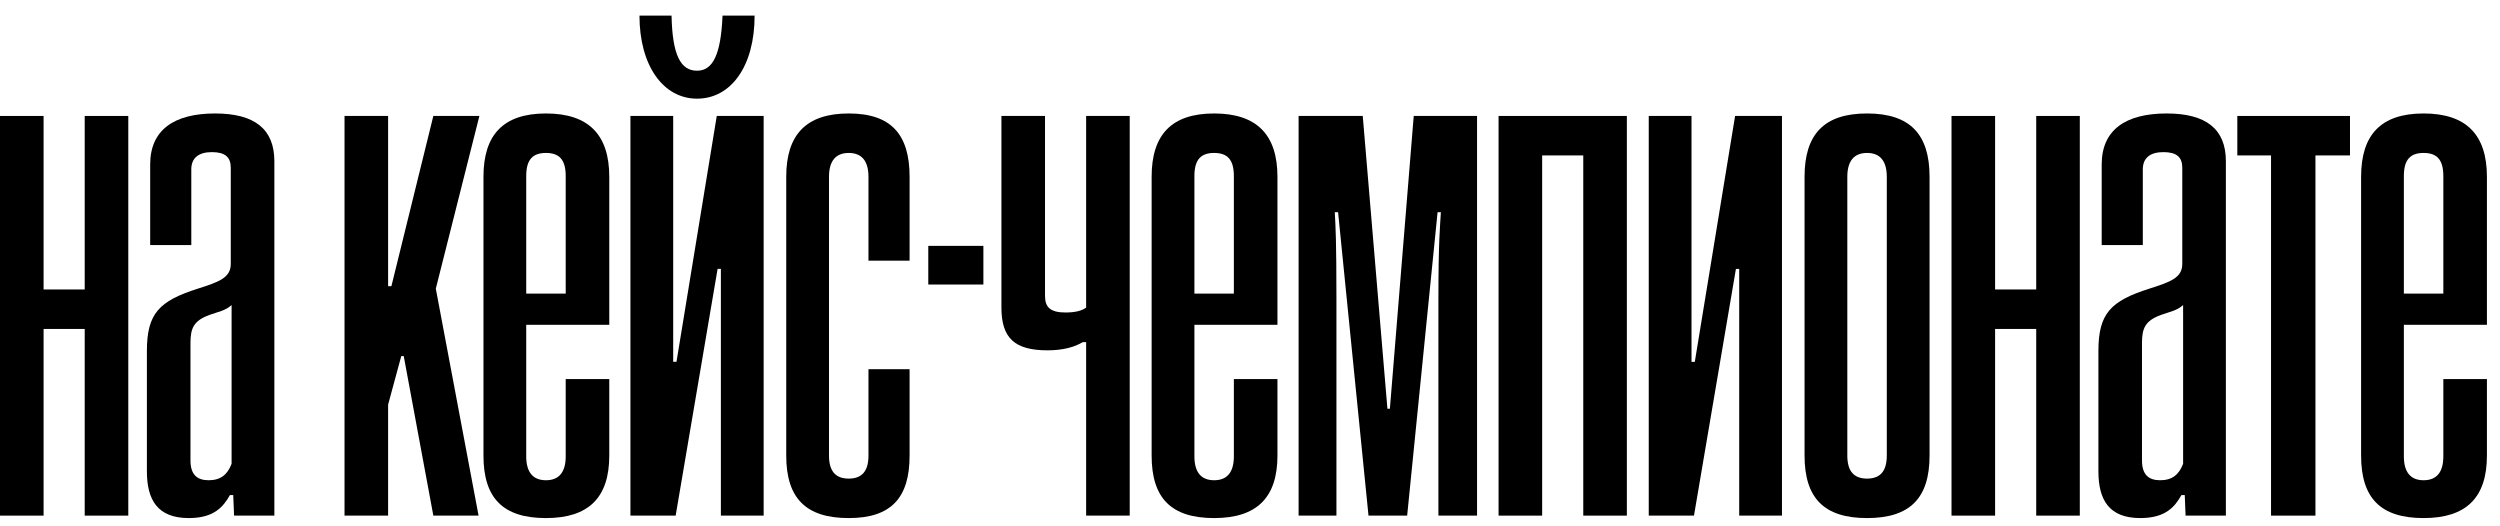
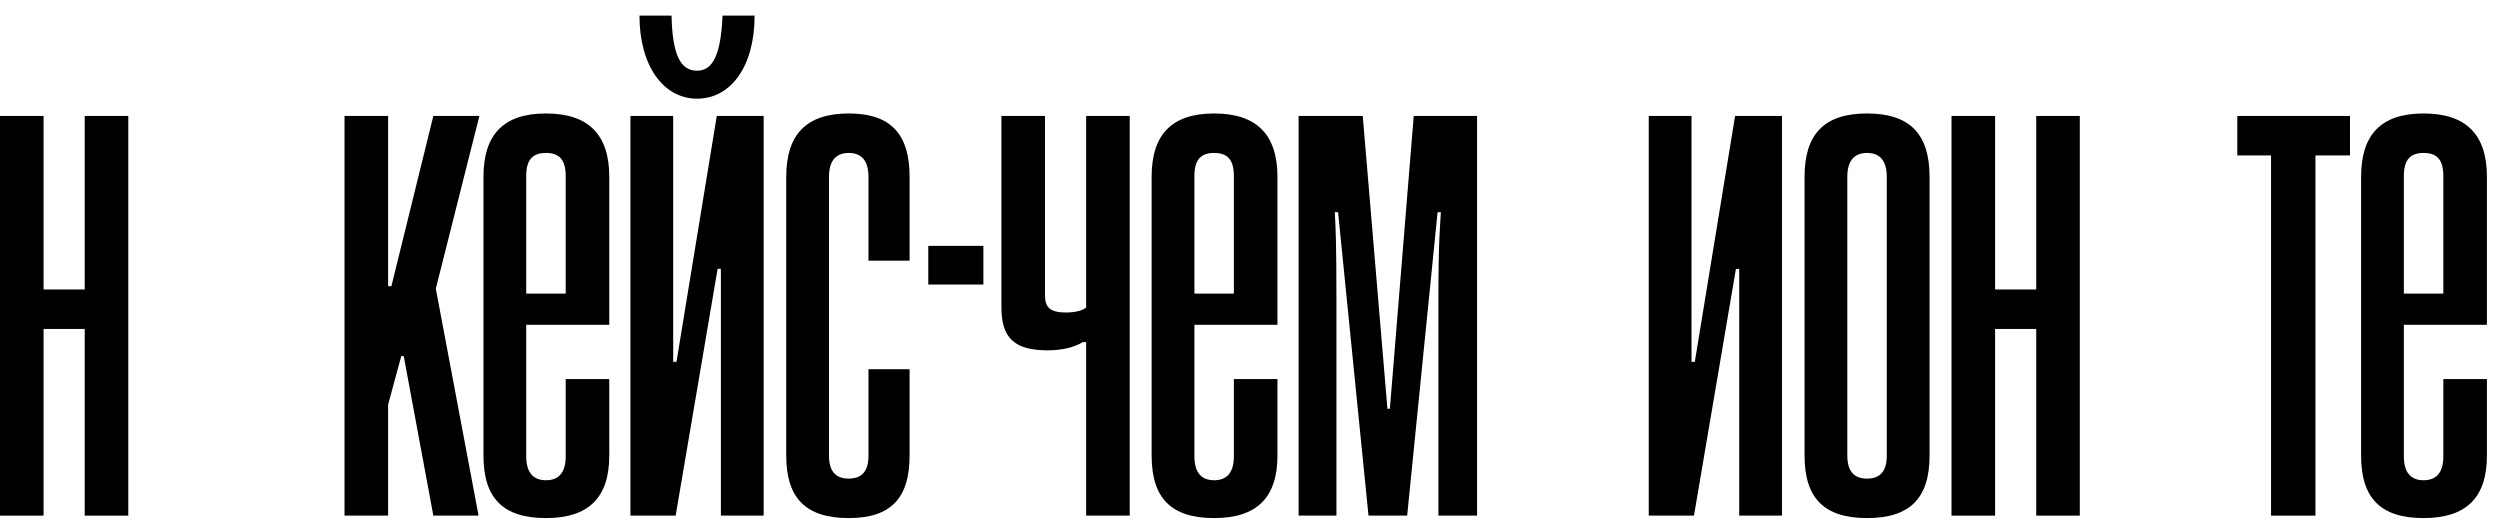
<svg xmlns="http://www.w3.org/2000/svg" width="152" height="32" viewBox="0 0 152 32" fill="none">
  <path d="M151.205 23.049V27.699C151.205 30.249 149.955 31.499 147.355 31.499C144.755 31.499 143.555 30.299 143.555 27.699V10.749C143.555 8.199 144.755 6.899 147.355 6.899C149.955 6.899 151.205 8.199 151.205 10.749V19.749H146.155V27.749C146.155 28.699 146.555 29.199 147.355 29.199C148.155 29.199 148.555 28.699 148.555 27.749V23.049H151.205ZM148.555 17.849V10.699C148.555 9.699 148.155 9.299 147.355 9.299C146.555 9.299 146.155 9.699 146.155 10.699V17.849H148.555Z" fill="black" />
  <path d="M140.779 31.35H138.079V9.45H136.029V7.05H142.879V9.45H140.779V31.35Z" fill="black" />
-   <path d="M132.733 28.199V18.549C132.333 18.899 131.933 18.949 131.383 19.149C130.433 19.499 130.233 19.949 130.233 20.849V27.999C130.233 28.849 130.633 29.199 131.333 29.199C132.083 29.199 132.483 28.849 132.733 28.199ZM135.333 31.349H132.883L132.833 30.099H132.633C132.233 30.799 131.683 31.499 130.133 31.499C128.233 31.499 127.583 30.399 127.583 28.649V21.349C127.583 19.049 128.333 18.299 130.683 17.549C131.933 17.149 132.683 16.899 132.683 16.049V10.199C132.683 9.549 132.333 9.249 131.533 9.249C130.733 9.249 130.283 9.599 130.283 10.299V14.899H127.783V9.999C127.783 7.899 129.233 6.899 131.733 6.899C134.133 6.899 135.333 7.849 135.333 9.799V31.349Z" fill="black" />
  <path d="M126.452 31.35H123.802V20H121.302V31.35H118.652V7.05H121.302V17.6H123.802V7.05H126.452V31.35Z" fill="black" />
  <path d="M117.317 10.749V27.699C117.317 30.299 116.117 31.499 113.517 31.499C110.917 31.499 109.717 30.299 109.717 27.699V10.749C109.717 8.149 110.917 6.899 113.517 6.899C116.117 6.899 117.317 8.149 117.317 10.749ZM114.717 27.699V10.749C114.717 9.799 114.317 9.299 113.517 9.299C112.717 9.299 112.317 9.799 112.317 10.749V27.699C112.317 28.649 112.717 29.099 113.517 29.099C114.317 29.099 114.717 28.649 114.717 27.699Z" fill="black" />
  <path d="M108.344 31.35H105.744V16.35H105.544L102.994 31.35H100.244V7.05H102.844V22H103.044L105.494 7.05H108.344V31.35Z" fill="black" />
-   <path d="M98.913 31.35H96.263V9.45H93.763V31.35H91.113V7.05H98.913V31.35Z" fill="black" />
  <path d="M89.805 31.35H87.455V18.2C87.455 14.65 87.555 13.8 87.605 12.9H87.405L85.555 31.35H83.205L81.355 12.9H81.155C81.205 13.8 81.255 14.65 81.255 18.2V31.35H78.955V7.05H82.855L84.355 24.85H84.505L85.955 7.05H89.805V31.35Z" fill="black" />
  <path d="M77.669 23.049V27.699C77.669 30.249 76.419 31.499 73.82 31.499C71.219 31.499 70.019 30.299 70.019 27.699V10.749C70.019 8.199 71.219 6.899 73.82 6.899C76.419 6.899 77.669 8.199 77.669 10.749V19.749H72.62V27.749C72.62 28.699 73.019 29.199 73.82 29.199C74.62 29.199 75.019 28.699 75.019 27.749V23.049H77.669ZM75.019 17.849V10.699C75.019 9.699 74.62 9.299 73.82 9.299C73.019 9.299 72.62 9.699 72.62 10.699V17.849H75.019Z" fill="black" />
  <path d="M68.687 31.35H66.037V20.8H65.837C65.337 21.1 64.637 21.3 63.687 21.3C61.687 21.3 60.887 20.55 60.887 18.7V7.05H63.537V18C63.537 18.7 63.887 19 64.787 19C65.337 19 65.787 18.9 66.037 18.7V7.05H68.687V31.35Z" fill="black" />
  <path d="M59.79 17.299H56.44V14.949H59.79V17.299Z" fill="black" />
  <path d="M52.803 27.699V22.449H55.303V27.699C55.303 30.249 54.203 31.499 51.603 31.499C49.003 31.499 47.803 30.299 47.803 27.699V10.749C47.803 8.199 49.003 6.899 51.603 6.899C54.203 6.899 55.303 8.199 55.303 10.749V15.849H52.803V10.749C52.803 9.799 52.403 9.299 51.603 9.299C50.803 9.299 50.403 9.799 50.403 10.749V27.699C50.403 28.649 50.803 29.099 51.603 29.099C52.403 29.099 52.803 28.649 52.803 27.699Z" fill="black" />
  <path d="M42.38 5.999C40.33 5.999 38.88 3.999 38.88 0.949H40.83C40.88 3.349 41.38 4.299 42.38 4.299C43.33 4.299 43.83 3.349 43.93 0.949H45.88C45.88 4.049 44.43 5.999 42.38 5.999ZM46.43 31.349H43.83V16.349H43.63L41.08 31.349H38.33V7.049H40.93V21.999H41.13L43.58 7.049H46.43V31.349Z" fill="black" />
  <path d="M37.044 23.049V27.699C37.044 30.249 35.794 31.499 33.194 31.499C30.595 31.499 29.395 30.299 29.395 27.699V10.749C29.395 8.199 30.595 6.899 33.194 6.899C35.794 6.899 37.044 8.199 37.044 10.749V19.749H31.994V27.749C31.994 28.699 32.395 29.199 33.194 29.199C33.995 29.199 34.395 28.699 34.395 27.749V23.049H37.044ZM34.395 17.849V10.699C34.395 9.699 33.995 9.299 33.194 9.299C32.395 9.299 31.994 9.699 31.994 10.699V17.849H34.395Z" fill="black" />
  <path d="M29.097 31.35H26.347L24.547 21.65H24.397L23.597 24.6V31.35H20.947V7.05H23.597V17.4H23.797L26.347 7.05H29.147L26.497 17.55L29.097 31.35Z" fill="black" />
-   <path d="M14.081 28.199V18.549C13.681 18.899 13.281 18.949 12.731 19.149C11.781 19.499 11.581 19.949 11.581 20.849V27.999C11.581 28.849 11.981 29.199 12.681 29.199C13.431 29.199 13.831 28.849 14.081 28.199ZM16.681 31.349H14.231L14.181 30.099H13.981C13.581 30.799 13.031 31.499 11.481 31.499C9.581 31.499 8.931 30.399 8.931 28.649V21.349C8.931 19.049 9.681 18.299 12.031 17.549C13.281 17.149 14.031 16.899 14.031 16.049V10.199C14.031 9.549 13.681 9.249 12.881 9.249C12.081 9.249 11.631 9.599 11.631 10.299V14.899H9.131V9.999C9.131 7.899 10.581 6.899 13.081 6.899C15.481 6.899 16.681 7.849 16.681 9.799V31.349Z" fill="black" />
  <path d="M7.8 31.35H5.15V20H2.65V31.35H0V7.05H2.65V17.6H5.15V7.05H7.8V31.35Z" fill="black" />
</svg>